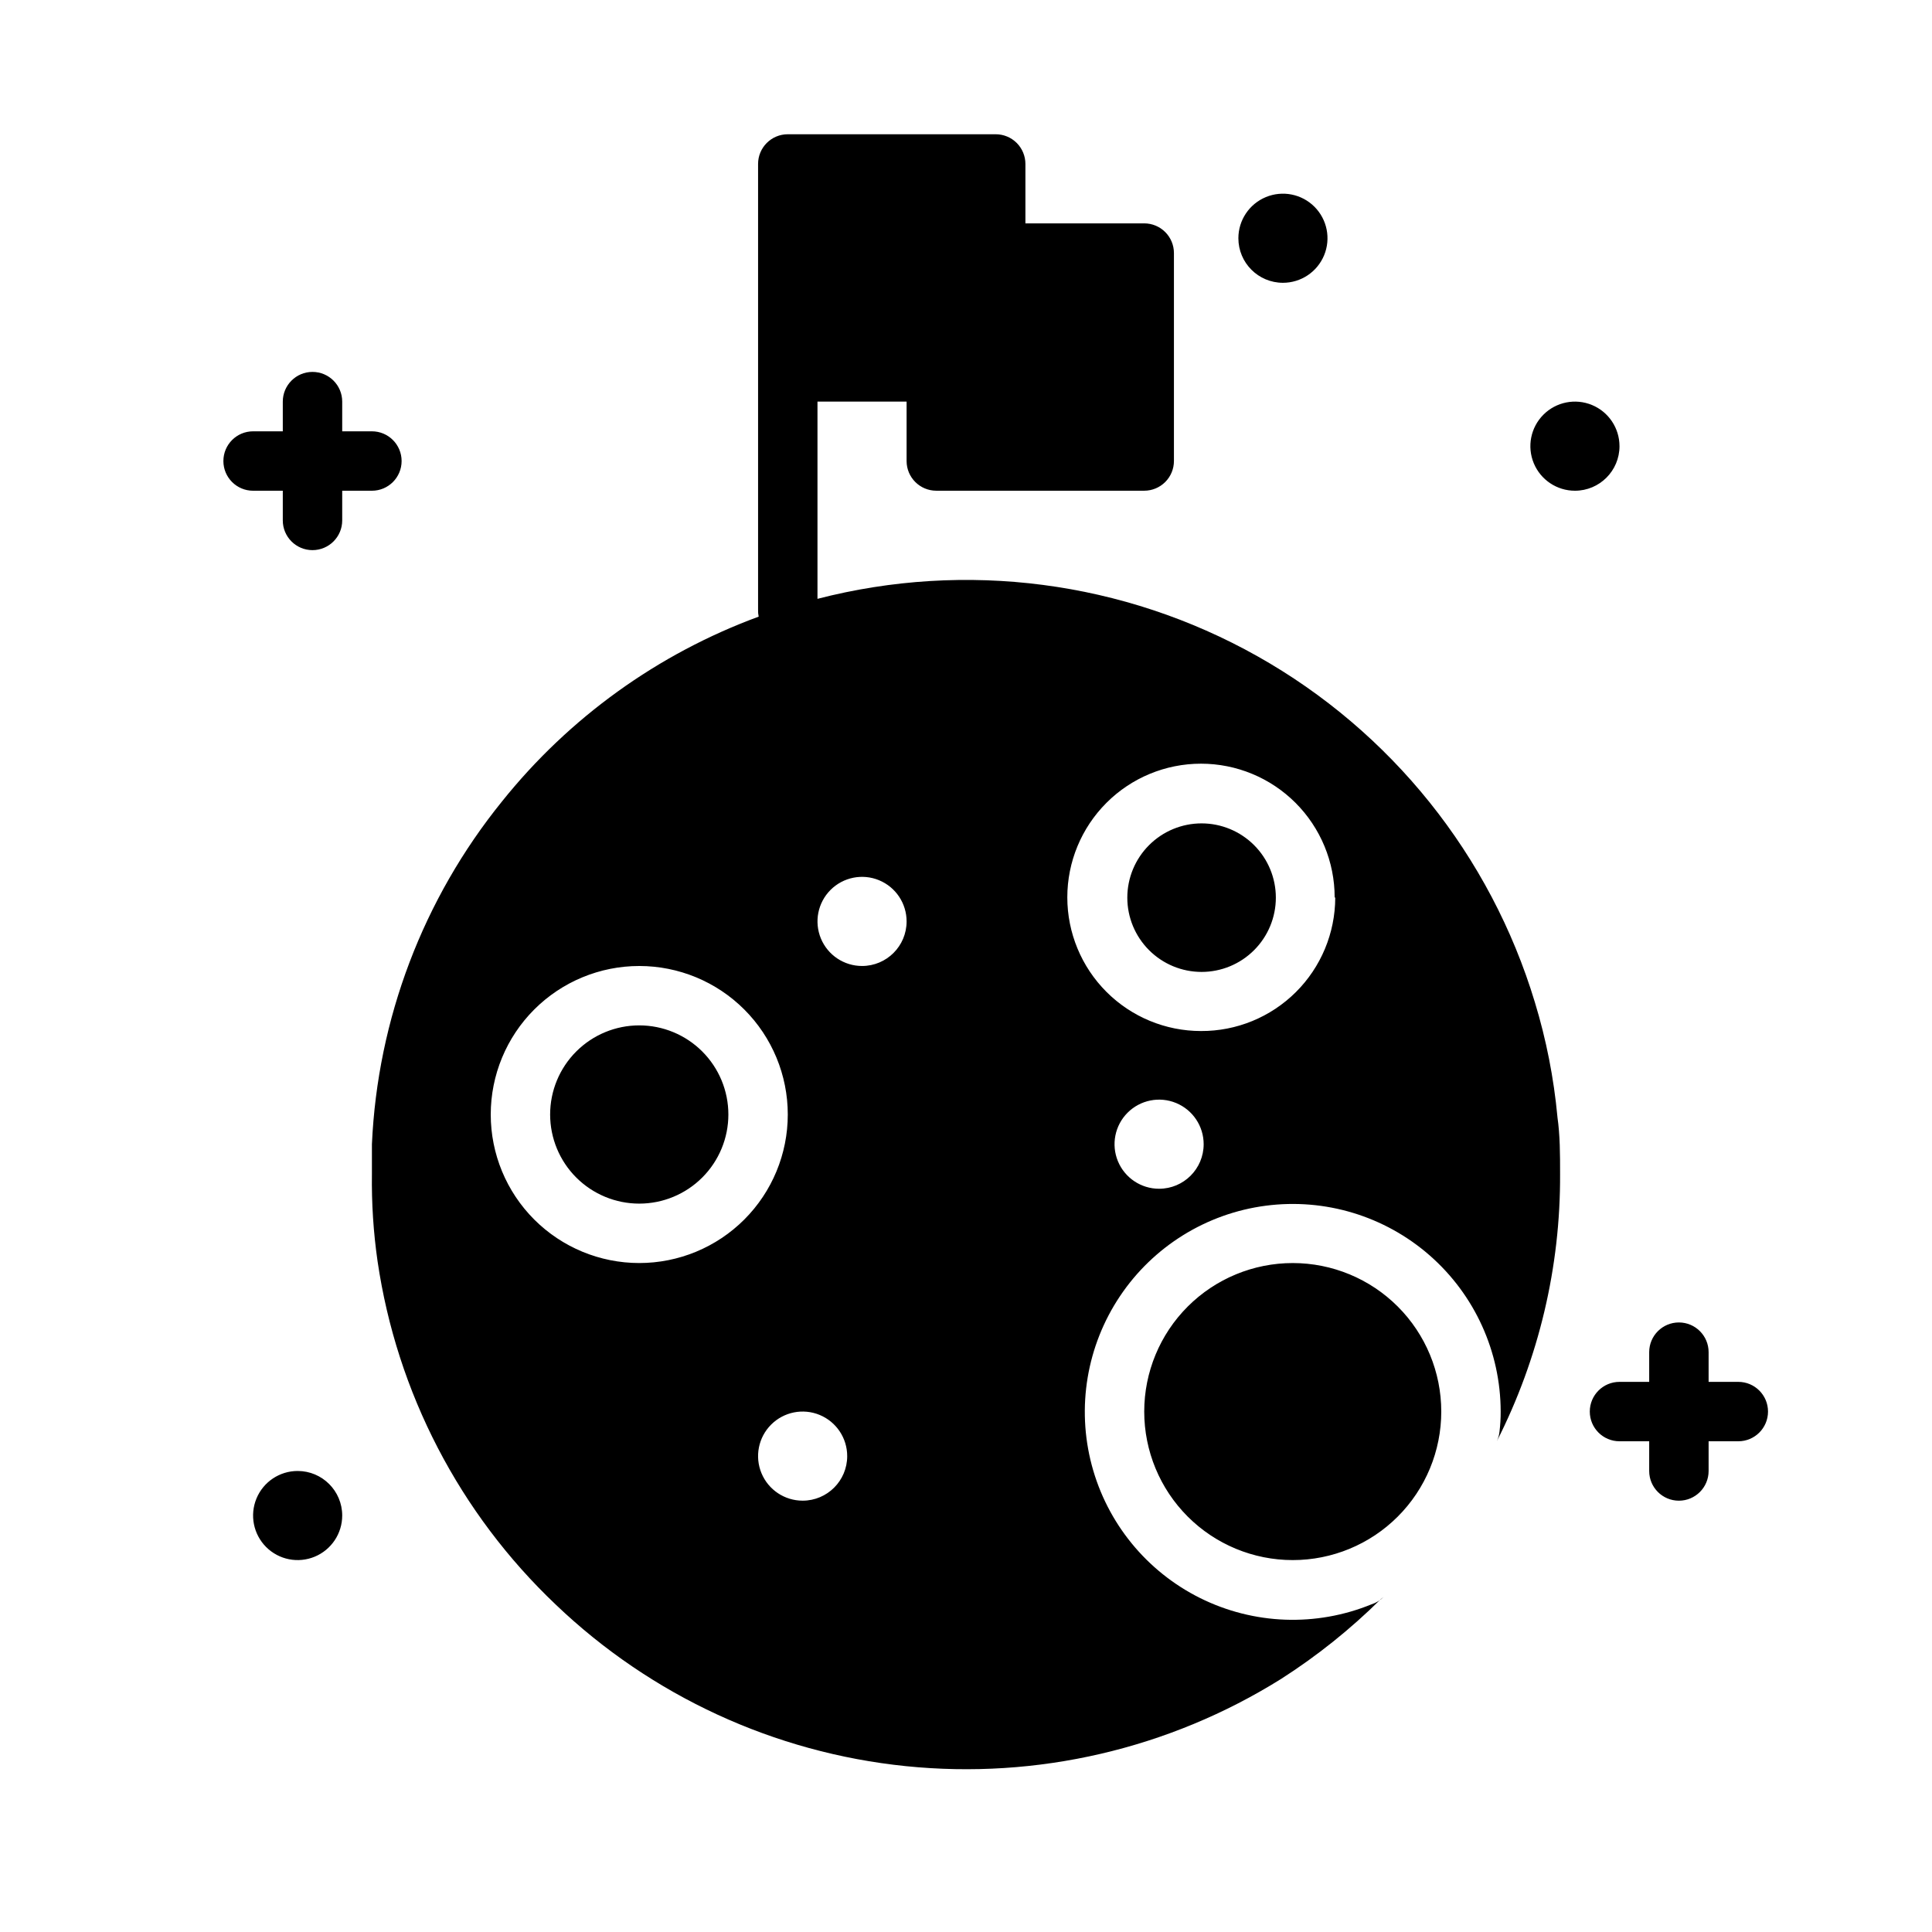
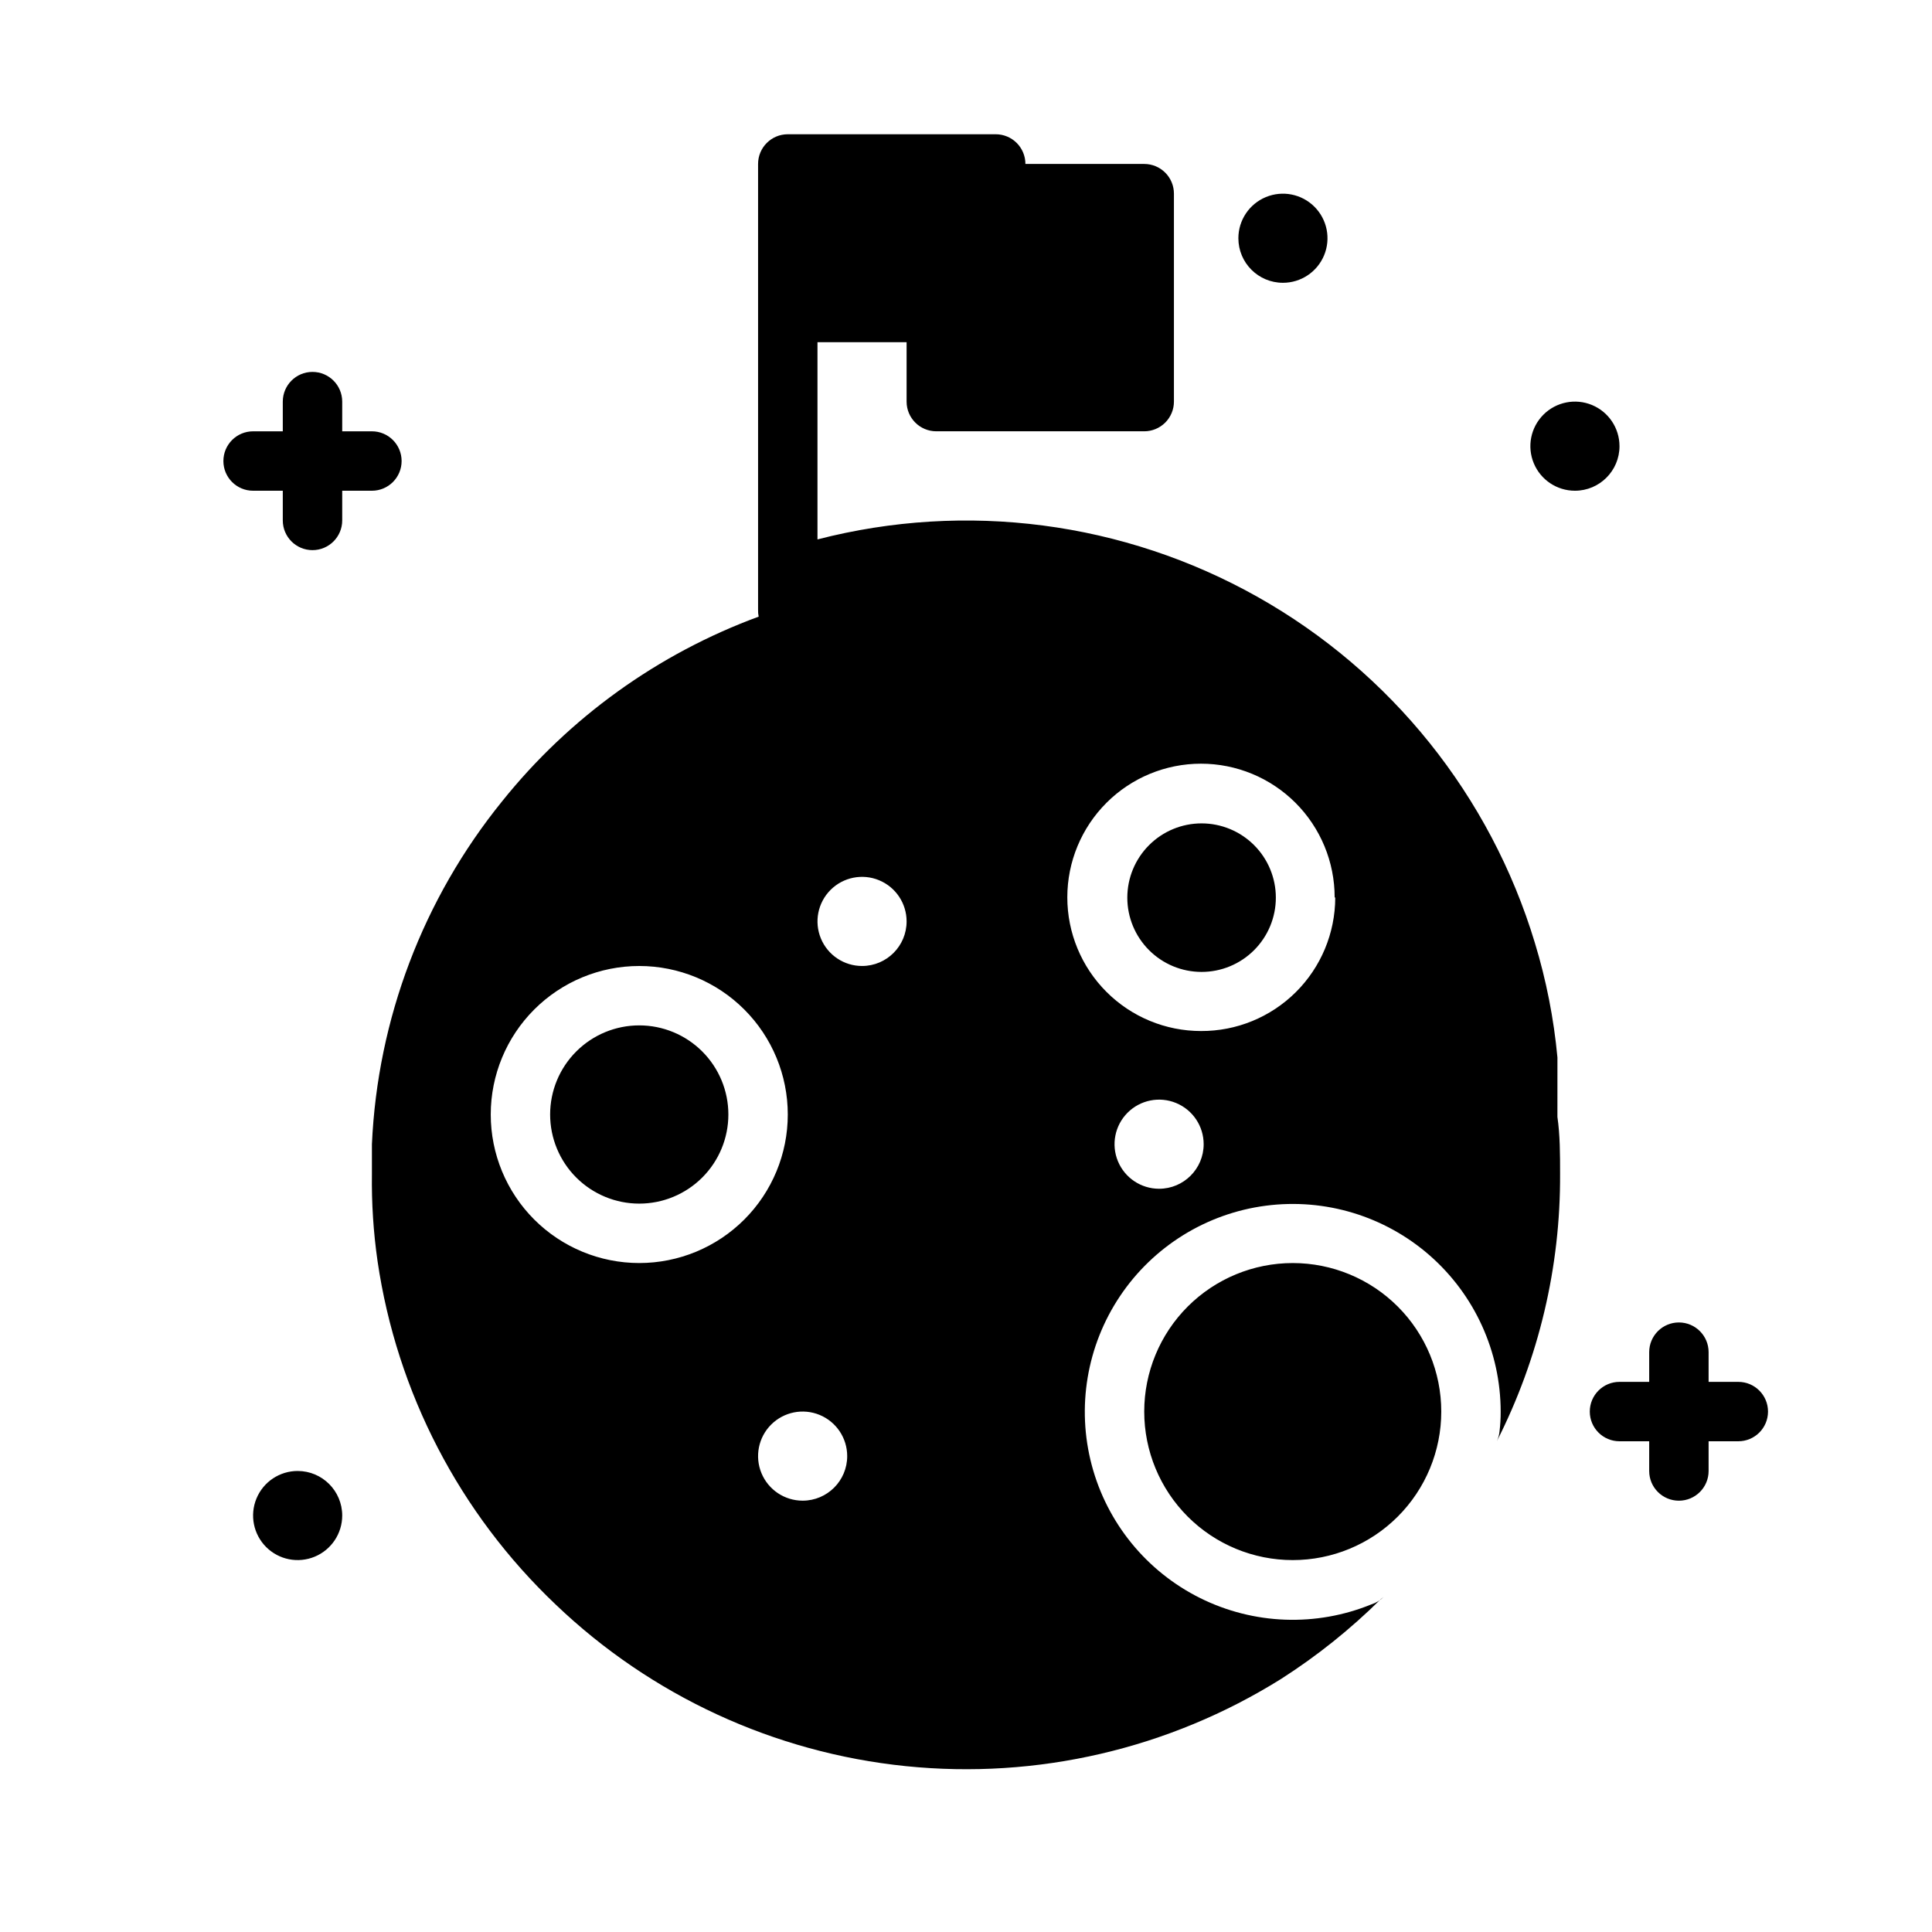
<svg xmlns="http://www.w3.org/2000/svg" fill="#000000" width="800px" height="800px" version="1.1" viewBox="144 144 512 512">
-   <path d="m525.95 518.08c0 10.441-4.144 20.449-11.527 27.832-7.379 7.383-17.391 11.527-27.832 11.527-10.438 0-20.449-4.144-27.832-11.527-7.379-7.383-11.527-17.391-11.527-27.832 0-10.438 4.148-20.449 11.527-27.832 7.383-7.379 17.395-11.527 27.832-11.527 10.441 0 20.453 4.148 27.832 11.527 7.383 7.383 11.527 17.395 11.527 27.832zm-283.39-244.03c4.348 0 7.871-3.523 7.871-7.871 0-4.348-3.523-7.875-7.871-7.875h-7.871v-7.871c0-4.348-3.527-7.871-7.875-7.871s-7.871 3.523-7.871 7.871v7.871h-7.871c-4.348 0-7.871 3.527-7.871 7.875 0 4.348 3.523 7.871 7.871 7.871h7.871v7.871c0 4.348 3.523 7.871 7.871 7.871s7.875-3.523 7.875-7.871v-7.871zm362.11 236.16h-7.871v-7.871c0-4.348-3.527-7.875-7.875-7.875-4.348 0-7.871 3.527-7.871 7.875v7.871h-7.871c-4.348 0-7.871 3.523-7.871 7.871s3.523 7.871 7.871 7.871h7.871v7.875c0 4.348 3.523 7.871 7.871 7.871 4.348 0 7.875-3.523 7.875-7.871v-7.875h7.871c4.348 0 7.871-3.523 7.871-7.871s-3.523-7.871-7.871-7.871zm-31.488-247.97c0-4.777-2.879-9.082-7.289-10.91-4.414-1.828-9.492-0.816-12.867 2.559-3.379 3.379-4.391 8.457-2.562 12.871 1.828 4.41 6.133 7.289 10.91 7.289 6.519 0 11.809-5.289 11.809-11.809zm-89.191-43.297c4.777 0 9.082-2.875 10.91-7.289 1.828-4.41 0.816-9.492-2.559-12.867-3.379-3.379-8.457-4.387-12.871-2.559-4.41 1.824-7.289 6.133-7.289 10.906 0 6.523 5.289 11.809 11.809 11.809zm-261.11 314.88c-4.777 0-9.082 2.875-10.91 7.289-1.828 4.41-0.816 9.488 2.559 12.867 3.379 3.379 8.457 4.387 12.871 2.559 4.41-1.828 7.289-6.133 7.289-10.906 0-6.523-5.289-11.809-11.809-11.809zm333.85-93.836c0.707 4.879 0.707 9.996 0.707 15.113 0.125 24.613-5.621 48.902-16.766 70.848 0.375-0.793 0.613-1.645 0.707-2.516 0.219-1.777 0.324-3.566 0.316-5.356-0.023-15.848-6.875-30.918-18.797-41.363-11.922-10.441-27.762-15.246-43.477-13.184-15.715 2.059-29.781 10.789-38.605 23.953-8.824 13.168-11.551 29.492-7.488 44.812 4.066 15.32 14.531 28.148 28.719 35.207 14.191 7.059 30.734 7.664 45.406 1.664 1.219-0.383 2.324-1.059 3.227-1.969l-0.789 0.629c-8.023 7.941-16.863 15.012-26.371 21.098-29.672 18.551-64.68 26.688-99.492 23.121-34.809-3.562-67.441-18.621-92.742-42.801-25.496-24.184-42.129-56.23-47.23-91-1.102-7.664-1.602-15.402-1.496-23.145v-7.871c1.492-33.188 13.574-65.023 34.48-90.844 17.789-22.211 41.305-39.141 68.012-48.965-0.129-0.621-0.18-1.254-0.156-1.887v-118.08c0-4.348 3.523-7.871 7.871-7.871h55.105c2.086 0 4.09 0.828 5.566 2.305 1.477 1.477 2.305 3.481 2.305 5.566v15.746h31.488c2.09 0 4.09 0.828 5.566 2.305 1.477 1.477 2.305 3.477 2.305 5.566v55.105c0 2.086-0.828 4.09-2.305 5.566-1.477 1.473-3.477 2.305-5.566 2.305h-55.105c-4.348 0-7.871-3.523-7.871-7.871v-15.746h-23.617v52.27c39.363-10.172 81.129-4.727 116.57 15.199 35.434 19.926 61.789 52.789 73.543 91.703 3.019 9.902 5.023 20.082 5.984 30.387zm-203.96-0.629c0-10.441-4.144-20.449-11.527-27.832-7.383-7.383-17.395-11.527-27.832-11.527s-20.449 4.144-27.832 11.527c-7.383 7.383-11.527 17.391-11.527 27.832 0 10.438 4.144 20.449 11.527 27.832 7.383 7.379 17.395 11.527 27.832 11.527s20.449-4.148 27.832-11.527c7.383-7.383 11.527-17.395 11.527-27.832zm15.742 90.527h0.004c0-4.777-2.879-9.082-7.289-10.91-4.414-1.828-9.492-0.816-12.871 2.562-3.375 3.375-4.387 8.453-2.559 12.867 1.828 4.41 6.133 7.289 10.91 7.289 6.519 0 11.809-5.285 11.809-11.809zm15.742-141.7h0.004c0-4.777-2.875-9.082-7.289-10.91-4.41-1.828-9.492-0.816-12.867 2.559-3.379 3.379-4.387 8.457-2.559 12.871 1.824 4.41 6.133 7.289 10.906 7.289 6.523 0 11.809-5.289 11.809-11.809zm78.727 59.039c0-4.777-2.879-9.082-7.293-10.91-4.41-1.828-9.488-0.816-12.867 2.562-3.375 3.375-4.387 8.453-2.559 12.867 1.828 4.41 6.133 7.289 10.91 7.289 6.519 0 11.809-5.285 11.809-11.809zm34.715-65.418c0-9.395-3.734-18.402-10.375-25.047-6.644-6.644-15.656-10.375-25.051-10.375s-18.406 3.731-25.047 10.375c-6.644 6.644-10.375 15.652-10.375 25.047 0 9.398 3.731 18.406 10.375 25.051 6.641 6.644 15.652 10.375 25.047 10.375 9.41 0.043 18.449-3.66 25.125-10.293 6.672-6.629 10.438-15.645 10.457-25.051zm-184.29 33.93c-6.262 0-12.27 2.488-16.699 6.918-4.43 4.43-6.918 10.434-6.918 16.699 0 6.262 2.488 12.27 6.918 16.699 4.43 4.43 10.438 6.918 16.699 6.918s12.27-2.488 16.699-6.918c4.43-4.43 6.918-10.438 6.918-16.699 0-6.266-2.488-12.27-6.918-16.699-4.43-4.43-10.438-6.918-16.699-6.918zm149.02-53.531c-5.219 0-10.223 2.074-13.914 5.766-3.691 3.691-5.766 8.695-5.766 13.918 0 5.219 2.074 10.223 5.766 13.914 3.691 3.691 8.695 5.766 13.914 5.766 5.223 0 10.227-2.074 13.918-5.766s5.766-8.695 5.766-13.914c0-5.223-2.074-10.227-5.766-13.918-3.691-3.691-8.695-5.766-13.918-5.766z" />
+   <path d="m525.95 518.08c0 10.441-4.144 20.449-11.527 27.832-7.379 7.383-17.391 11.527-27.832 11.527-10.438 0-20.449-4.144-27.832-11.527-7.379-7.383-11.527-17.391-11.527-27.832 0-10.438 4.148-20.449 11.527-27.832 7.383-7.379 17.395-11.527 27.832-11.527 10.441 0 20.453 4.148 27.832 11.527 7.383 7.383 11.527 17.395 11.527 27.832zm-283.39-244.03c4.348 0 7.871-3.523 7.871-7.871 0-4.348-3.523-7.875-7.871-7.875h-7.871v-7.871c0-4.348-3.527-7.871-7.875-7.871s-7.871 3.523-7.871 7.871v7.871h-7.871c-4.348 0-7.871 3.527-7.871 7.875 0 4.348 3.523 7.871 7.871 7.871h7.871v7.871c0 4.348 3.523 7.871 7.871 7.871s7.875-3.523 7.875-7.871v-7.871zm362.11 236.16h-7.871v-7.871c0-4.348-3.527-7.875-7.875-7.875-4.348 0-7.871 3.527-7.871 7.875v7.871h-7.871c-4.348 0-7.871 3.523-7.871 7.871s3.523 7.871 7.871 7.871h7.871v7.875c0 4.348 3.523 7.871 7.871 7.871 4.348 0 7.875-3.523 7.875-7.871v-7.875h7.871c4.348 0 7.871-3.523 7.871-7.871s-3.523-7.871-7.871-7.871zm-31.488-247.97c0-4.777-2.879-9.082-7.289-10.91-4.414-1.828-9.492-0.816-12.867 2.559-3.379 3.379-4.391 8.457-2.562 12.871 1.828 4.41 6.133 7.289 10.91 7.289 6.519 0 11.809-5.289 11.809-11.809zm-89.191-43.297c4.777 0 9.082-2.875 10.91-7.289 1.828-4.41 0.816-9.492-2.559-12.867-3.379-3.379-8.457-4.387-12.871-2.559-4.41 1.824-7.289 6.133-7.289 10.906 0 6.523 5.289 11.809 11.809 11.809zm-261.11 314.88c-4.777 0-9.082 2.875-10.91 7.289-1.828 4.41-0.816 9.488 2.559 12.867 3.379 3.379 8.457 4.387 12.871 2.559 4.41-1.828 7.289-6.133 7.289-10.906 0-6.523-5.289-11.809-11.809-11.809zm333.85-93.836c0.707 4.879 0.707 9.996 0.707 15.113 0.125 24.613-5.621 48.902-16.766 70.848 0.375-0.793 0.613-1.645 0.707-2.516 0.219-1.777 0.324-3.566 0.316-5.356-0.023-15.848-6.875-30.918-18.797-41.363-11.922-10.441-27.762-15.246-43.477-13.184-15.715 2.059-29.781 10.789-38.605 23.953-8.824 13.168-11.551 29.492-7.488 44.812 4.066 15.32 14.531 28.148 28.719 35.207 14.191 7.059 30.734 7.664 45.406 1.664 1.219-0.383 2.324-1.059 3.227-1.969l-0.789 0.629c-8.023 7.941-16.863 15.012-26.371 21.098-29.672 18.551-64.68 26.688-99.492 23.121-34.809-3.562-67.441-18.621-92.742-42.801-25.496-24.184-42.129-56.23-47.23-91-1.102-7.664-1.602-15.402-1.496-23.145v-7.871c1.492-33.188 13.574-65.023 34.48-90.844 17.789-22.211 41.305-39.141 68.012-48.965-0.129-0.621-0.18-1.254-0.156-1.887v-118.08c0-4.348 3.523-7.871 7.871-7.871h55.105c2.086 0 4.09 0.828 5.566 2.305 1.477 1.477 2.305 3.481 2.305 5.566h31.488c2.09 0 4.09 0.828 5.566 2.305 1.477 1.477 2.305 3.477 2.305 5.566v55.105c0 2.086-0.828 4.09-2.305 5.566-1.477 1.473-3.477 2.305-5.566 2.305h-55.105c-4.348 0-7.871-3.523-7.871-7.871v-15.746h-23.617v52.27c39.363-10.172 81.129-4.727 116.57 15.199 35.434 19.926 61.789 52.789 73.543 91.703 3.019 9.902 5.023 20.082 5.984 30.387zm-203.96-0.629c0-10.441-4.144-20.449-11.527-27.832-7.383-7.383-17.395-11.527-27.832-11.527s-20.449 4.144-27.832 11.527c-7.383 7.383-11.527 17.391-11.527 27.832 0 10.438 4.144 20.449 11.527 27.832 7.383 7.379 17.395 11.527 27.832 11.527s20.449-4.148 27.832-11.527c7.383-7.383 11.527-17.395 11.527-27.832zm15.742 90.527h0.004c0-4.777-2.879-9.082-7.289-10.91-4.414-1.828-9.492-0.816-12.871 2.562-3.375 3.375-4.387 8.453-2.559 12.867 1.828 4.41 6.133 7.289 10.91 7.289 6.519 0 11.809-5.285 11.809-11.809zm15.742-141.7h0.004c0-4.777-2.875-9.082-7.289-10.91-4.41-1.828-9.492-0.816-12.867 2.559-3.379 3.379-4.387 8.457-2.559 12.871 1.824 4.41 6.133 7.289 10.906 7.289 6.523 0 11.809-5.289 11.809-11.809zm78.727 59.039c0-4.777-2.879-9.082-7.293-10.91-4.41-1.828-9.488-0.816-12.867 2.562-3.375 3.375-4.387 8.453-2.559 12.867 1.828 4.41 6.133 7.289 10.91 7.289 6.519 0 11.809-5.285 11.809-11.809zm34.715-65.418c0-9.395-3.734-18.402-10.375-25.047-6.644-6.644-15.656-10.375-25.051-10.375s-18.406 3.731-25.047 10.375c-6.644 6.644-10.375 15.652-10.375 25.047 0 9.398 3.731 18.406 10.375 25.051 6.641 6.644 15.652 10.375 25.047 10.375 9.41 0.043 18.449-3.66 25.125-10.293 6.672-6.629 10.438-15.645 10.457-25.051zm-184.29 33.93c-6.262 0-12.27 2.488-16.699 6.918-4.43 4.43-6.918 10.434-6.918 16.699 0 6.262 2.488 12.27 6.918 16.699 4.43 4.43 10.438 6.918 16.699 6.918s12.27-2.488 16.699-6.918c4.43-4.43 6.918-10.438 6.918-16.699 0-6.266-2.488-12.27-6.918-16.699-4.43-4.43-10.438-6.918-16.699-6.918zm149.02-53.531c-5.219 0-10.223 2.074-13.914 5.766-3.691 3.691-5.766 8.695-5.766 13.918 0 5.219 2.074 10.223 5.766 13.914 3.691 3.691 8.695 5.766 13.914 5.766 5.223 0 10.227-2.074 13.918-5.766s5.766-8.695 5.766-13.914c0-5.223-2.074-10.227-5.766-13.918-3.691-3.691-8.695-5.766-13.918-5.766z" />
</svg>